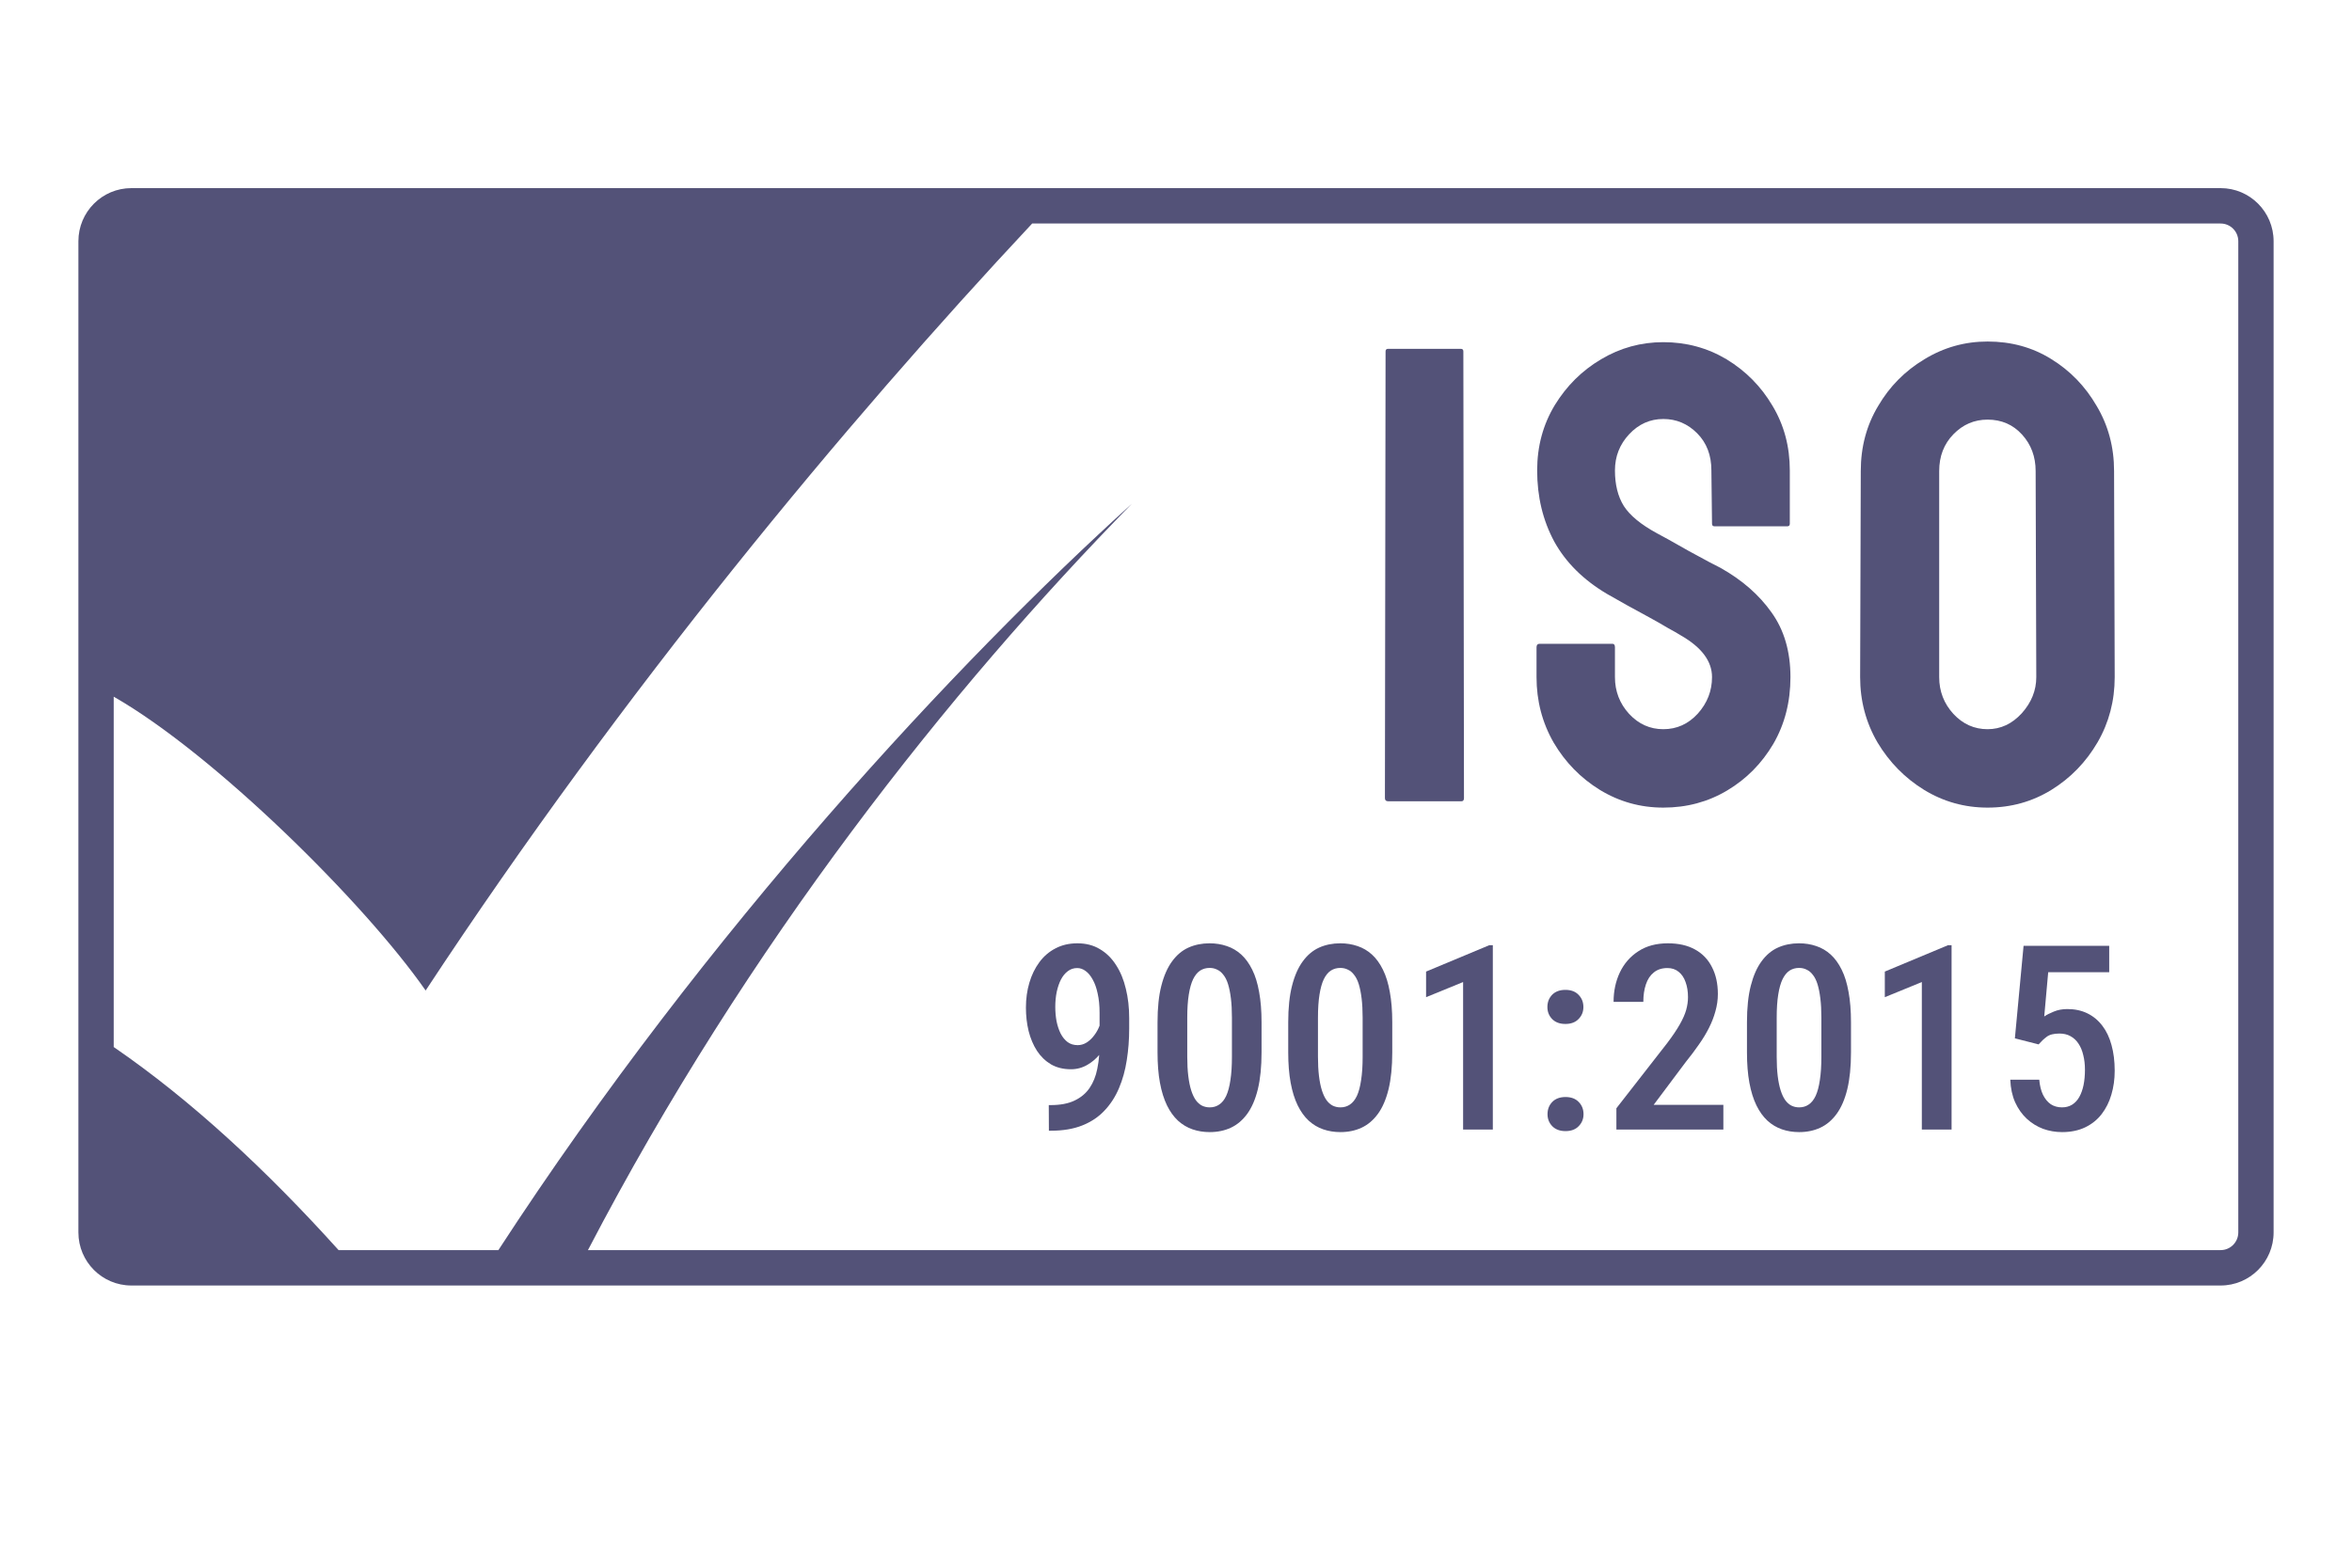
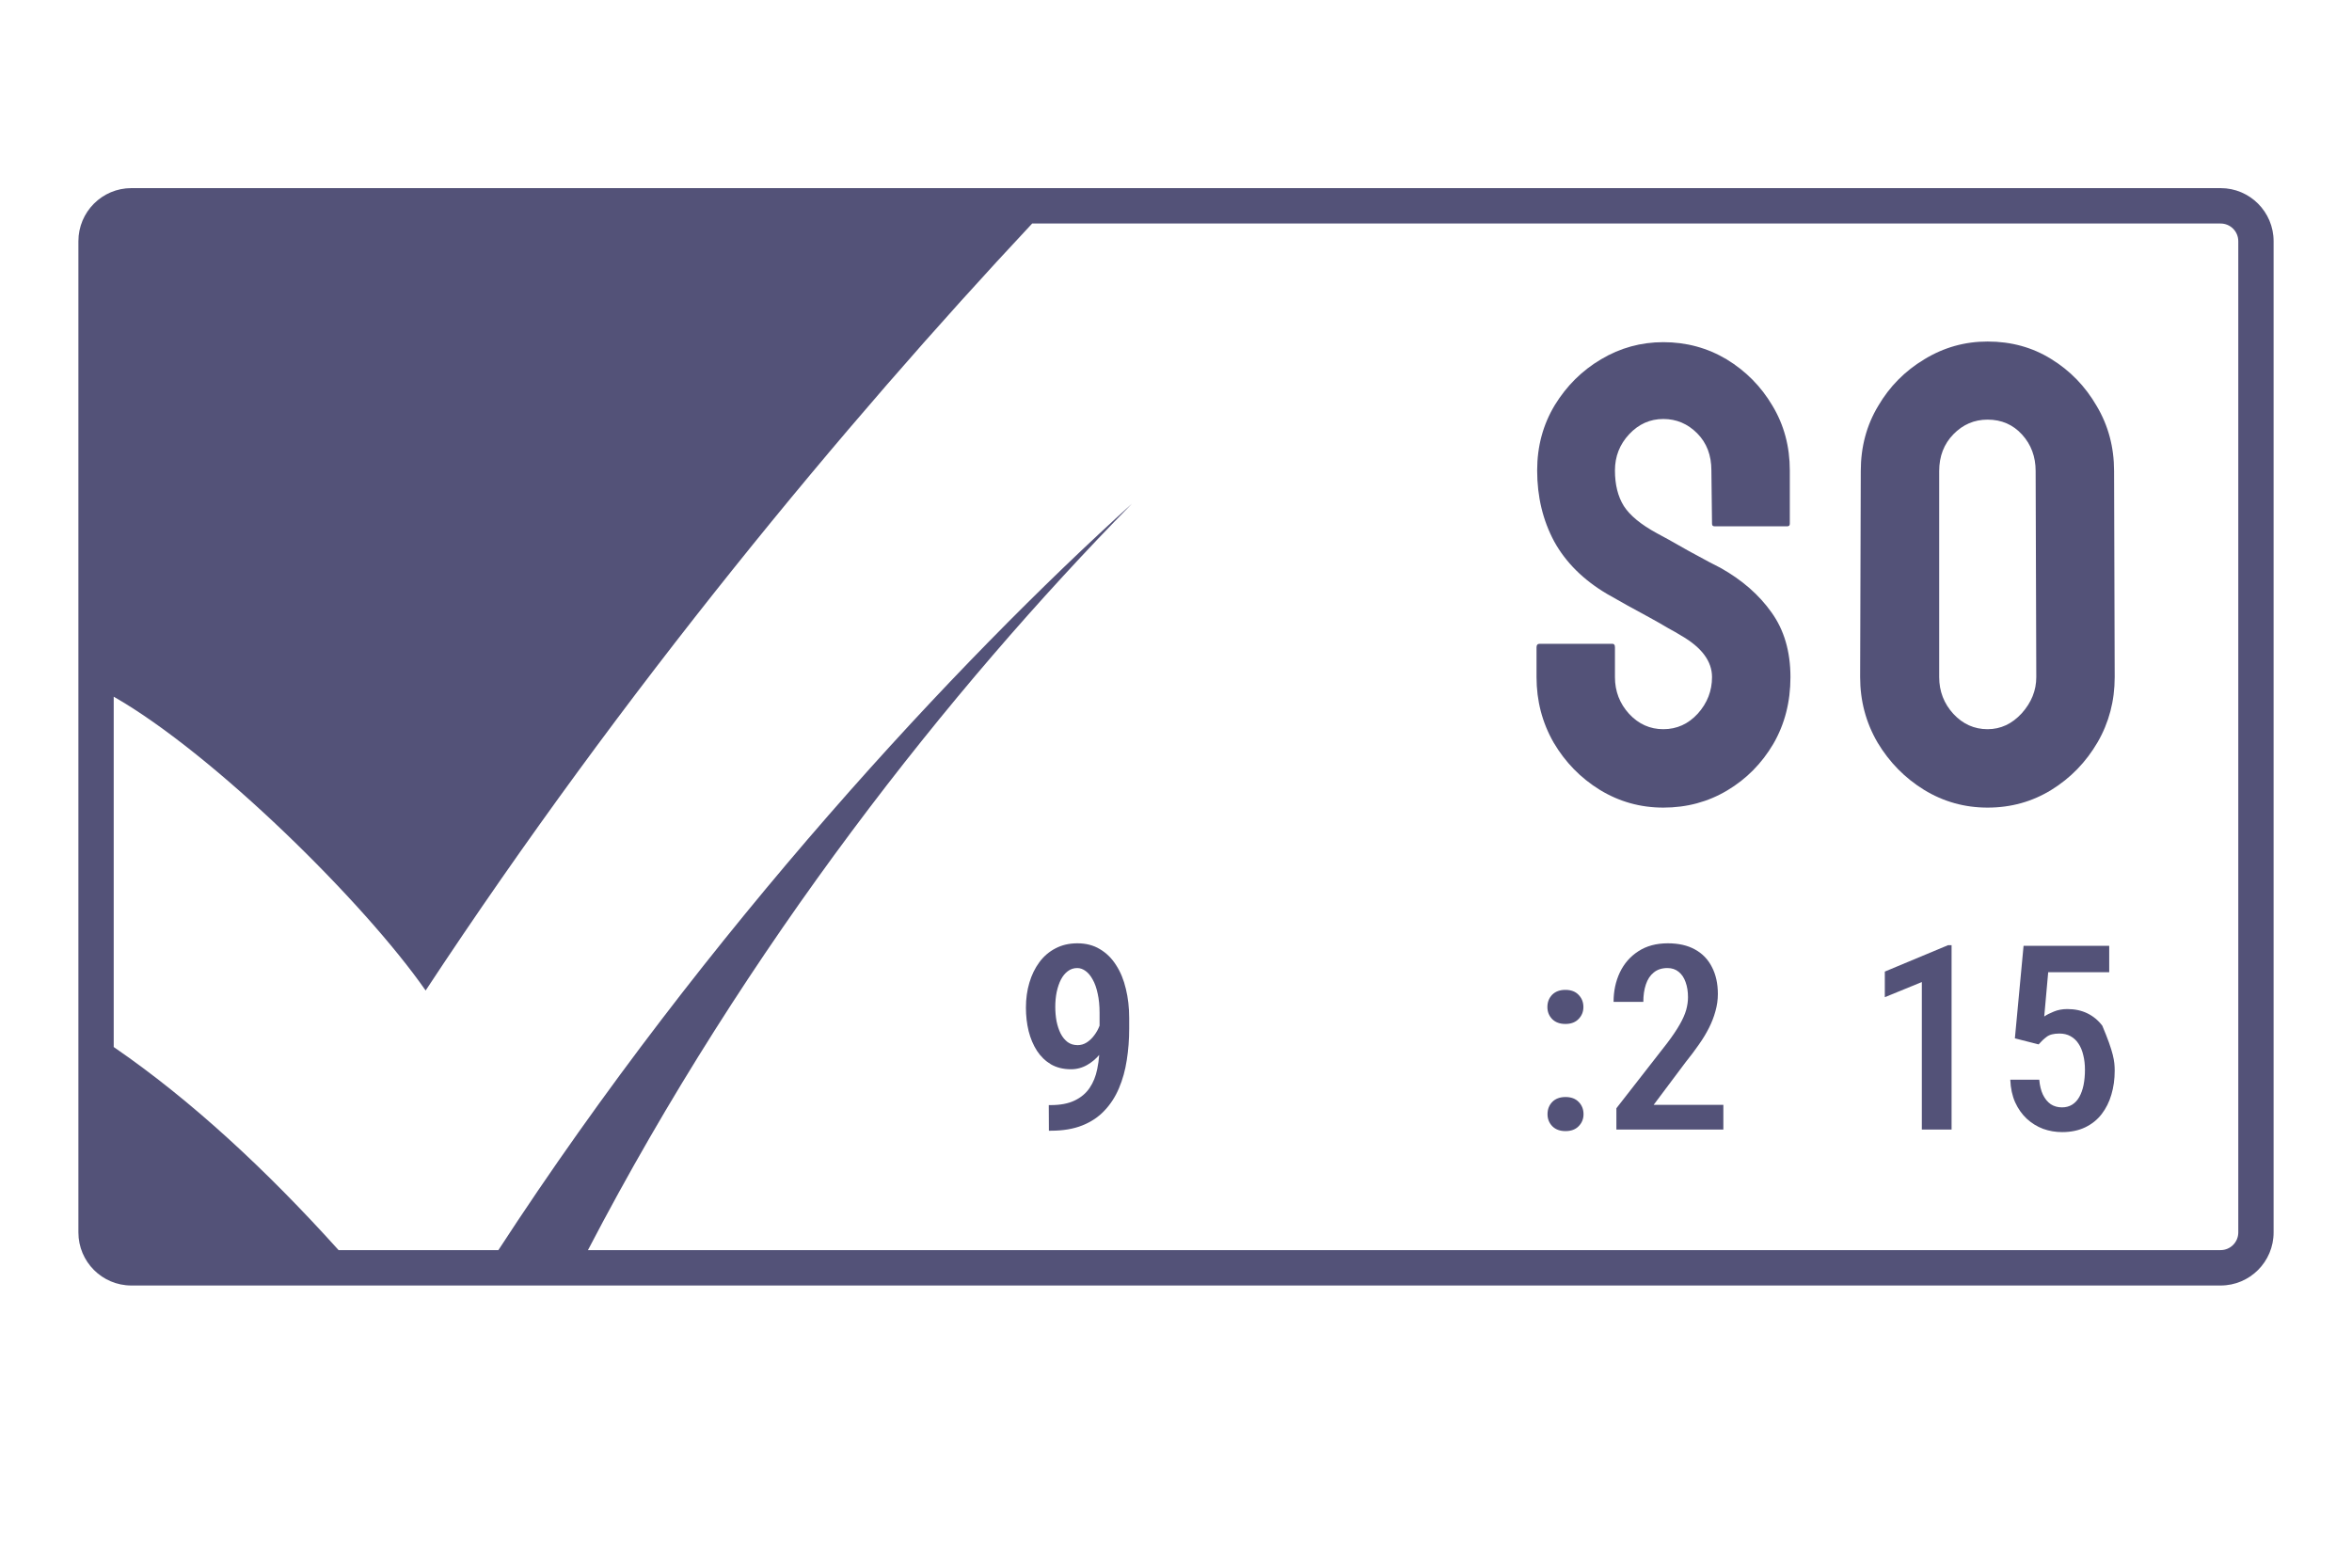
<svg xmlns="http://www.w3.org/2000/svg" width="150" height="100" viewBox="0 0 150 100" fill="none">
  <path fill-rule="evenodd" clip-rule="evenodd" d="M122.705 50.382C123.942 51.138 125.293 51.516 126.759 51.516C128.251 51.516 129.609 51.138 130.833 50.382C132.056 49.626 133.037 48.613 133.777 47.344C134.503 46.088 134.866 44.704 134.866 43.192L134.826 30.048C134.826 28.522 134.456 27.138 133.716 25.896C132.99 24.641 132.022 23.642 130.812 22.899C129.616 22.156 128.265 21.785 126.759 21.785C125.307 21.785 123.962 22.163 122.725 22.919C121.488 23.662 120.507 24.654 119.781 25.896C119.042 27.125 118.672 28.509 118.672 30.048L118.631 43.192C118.631 44.704 119.001 46.095 119.741 47.364C120.494 48.62 121.482 49.626 122.705 50.382ZM128.937 45.501C128.318 46.176 127.592 46.514 126.759 46.514C125.912 46.514 125.186 46.19 124.581 45.541C123.976 44.88 123.673 44.097 123.673 43.192V30.048C123.673 29.103 123.976 28.32 124.581 27.699C125.186 27.078 125.912 26.767 126.759 26.767C127.646 26.767 128.379 27.084 128.957 27.719C129.535 28.354 129.824 29.13 129.824 30.048L129.865 43.192C129.865 44.043 129.555 44.812 128.937 45.501Z" fill="#535278" />
  <path d="M106.079 51.516C104.614 51.516 103.263 51.138 102.026 50.382C100.802 49.626 99.821 48.62 99.082 47.364C98.356 46.095 97.993 44.704 97.993 43.192V41.288C97.993 41.14 98.06 41.066 98.194 41.066H102.833C102.94 41.066 102.994 41.14 102.994 41.288V43.192C102.994 44.097 103.296 44.88 103.901 45.541C104.506 46.19 105.232 46.514 106.079 46.514C106.94 46.514 107.673 46.183 108.278 45.521C108.883 44.846 109.185 44.07 109.185 43.192C109.185 42.18 108.526 41.295 107.209 40.539C106.994 40.404 106.711 40.242 106.362 40.053C106.026 39.85 105.622 39.621 105.152 39.364C104.681 39.108 104.224 38.858 103.78 38.615C103.337 38.358 102.907 38.115 102.49 37.886C100.984 36.995 99.861 35.881 99.122 34.544C98.396 33.194 98.033 31.682 98.033 30.008C98.033 28.468 98.409 27.078 99.162 25.835C99.915 24.607 100.897 23.635 102.107 22.919C103.33 22.19 104.654 21.826 106.079 21.826C107.545 21.826 108.889 22.19 110.113 22.919C111.336 23.662 112.311 24.647 113.037 25.876C113.777 27.105 114.146 28.482 114.146 30.008V33.41C114.146 33.518 114.093 33.572 113.985 33.572H109.347C109.239 33.572 109.185 33.518 109.185 33.41L109.145 30.008C109.145 29.035 108.842 28.246 108.237 27.638C107.632 27.03 106.913 26.727 106.079 26.727C105.232 26.727 104.506 27.051 103.901 27.699C103.296 28.347 102.994 29.116 102.994 30.008C102.994 30.912 103.182 31.668 103.559 32.276C103.949 32.883 104.654 33.464 105.676 34.018C105.784 34.072 106.032 34.207 106.422 34.423C106.812 34.639 107.242 34.882 107.713 35.152C108.197 35.408 108.634 35.645 109.024 35.861C109.414 36.063 109.649 36.185 109.73 36.225C111.101 36.995 112.183 37.94 112.977 39.061C113.783 40.181 114.187 41.559 114.187 43.192C114.187 44.772 113.824 46.19 113.098 47.445C112.358 48.701 111.377 49.693 110.153 50.422C108.93 51.152 107.572 51.516 106.079 51.516Z" fill="#535278" />
-   <path d="M88.526 51.111H93.205C93.312 51.111 93.366 51.044 93.366 50.908L93.326 22.413C93.326 22.305 93.272 22.251 93.165 22.251H88.526C88.418 22.251 88.365 22.305 88.365 22.413L88.324 50.908C88.324 51.044 88.392 51.111 88.526 51.111Z" fill="#535278" />
  <path fill-rule="evenodd" clip-rule="evenodd" d="M66.886 70.492H67.008C67.621 70.492 68.129 70.396 68.53 70.203C68.937 70.009 69.258 69.741 69.491 69.397C69.724 69.054 69.887 68.649 69.979 68.182C70.038 67.9 70.079 67.604 70.103 67.293C69.886 67.546 69.639 67.754 69.361 67.916C69.035 68.109 68.682 68.206 68.302 68.206C67.814 68.206 67.388 68.101 67.025 67.892C66.666 67.677 66.368 67.388 66.129 67.023C65.896 66.658 65.719 66.239 65.6 65.767C65.486 65.295 65.429 64.798 65.429 64.278C65.429 63.709 65.502 63.177 65.649 62.684C65.795 62.19 66.007 61.755 66.284 61.38C66.566 60.998 66.91 60.703 67.317 60.494C67.725 60.279 68.189 60.172 68.71 60.172C69.258 60.172 69.735 60.295 70.142 60.542C70.555 60.784 70.899 61.122 71.176 61.557C71.458 61.991 71.667 62.498 71.803 63.078C71.944 63.652 72.014 64.27 72.014 64.93V65.622C72.014 66.314 71.963 66.983 71.86 67.626C71.762 68.27 71.597 68.866 71.363 69.414C71.135 69.956 70.829 70.431 70.443 70.838C70.064 71.246 69.591 71.563 69.027 71.788C68.463 72.014 67.795 72.126 67.025 72.126H66.894L66.886 70.492ZM70.126 64.616V65.425C70.041 65.648 69.93 65.851 69.792 66.032C69.651 66.226 69.488 66.381 69.304 66.499C69.125 66.612 68.932 66.668 68.726 66.668C68.482 66.668 68.27 66.604 68.091 66.475C67.912 66.341 67.763 66.159 67.643 65.928C67.529 65.697 67.442 65.437 67.383 65.147C67.328 64.852 67.301 64.543 67.301 64.221C67.301 63.889 67.331 63.575 67.391 63.279C67.456 62.979 67.545 62.716 67.659 62.49C67.779 62.26 67.925 62.08 68.099 61.951C68.273 61.817 68.473 61.75 68.701 61.75C68.886 61.75 69.062 61.812 69.231 61.935C69.404 62.059 69.556 62.241 69.686 62.482C69.822 62.719 69.928 63.016 70.004 63.376C70.085 63.73 70.126 64.143 70.126 64.616Z" fill="#535278" />
-   <path fill-rule="evenodd" clip-rule="evenodd" d="M80.456 67.127V65.211C80.456 64.476 80.404 63.832 80.301 63.279C80.204 62.721 80.057 62.246 79.862 61.855C79.666 61.457 79.433 61.135 79.162 60.889C78.89 60.642 78.584 60.462 78.242 60.349C77.9 60.231 77.534 60.172 77.143 60.172C76.649 60.172 76.199 60.263 75.792 60.446C75.39 60.628 75.043 60.921 74.75 61.323C74.457 61.72 74.229 62.238 74.066 62.877C73.903 63.51 73.822 64.288 73.822 65.211V67.127C73.822 67.863 73.873 68.509 73.976 69.067C74.079 69.626 74.229 70.106 74.424 70.508C74.619 70.906 74.853 71.23 75.124 71.483C75.401 71.735 75.71 71.92 76.052 72.038C76.394 72.156 76.76 72.215 77.151 72.215C77.65 72.215 78.101 72.121 78.502 71.933C78.904 71.746 79.251 71.45 79.544 71.048C79.837 70.645 80.063 70.122 80.22 69.478C80.377 68.829 80.456 68.045 80.456 67.127ZM78.567 64.914V67.409C78.567 67.989 78.535 68.485 78.47 68.898C78.41 69.312 78.32 69.647 78.201 69.905C78.082 70.157 77.933 70.342 77.753 70.46C77.58 70.578 77.379 70.637 77.151 70.637C76.972 70.637 76.806 70.6 76.654 70.525C76.508 70.449 76.378 70.334 76.264 70.178C76.15 70.017 76.052 69.811 75.971 69.558C75.889 69.301 75.827 68.995 75.784 68.641C75.74 68.287 75.718 67.876 75.718 67.409V64.914C75.718 64.334 75.751 63.843 75.816 63.44C75.881 63.032 75.973 62.705 76.093 62.458C76.218 62.206 76.367 62.024 76.54 61.911C76.72 61.798 76.92 61.742 77.143 61.742C77.322 61.742 77.485 61.779 77.631 61.855C77.783 61.924 77.916 62.037 78.03 62.193C78.15 62.343 78.247 62.541 78.323 62.788C78.399 63.035 78.459 63.336 78.502 63.69C78.546 64.044 78.567 64.452 78.567 64.914Z" fill="#535278" />
-   <path fill-rule="evenodd" clip-rule="evenodd" d="M88.792 67.127V65.211C88.792 64.476 88.74 63.832 88.637 63.279C88.539 62.721 88.393 62.246 88.198 61.855C88.002 61.457 87.769 61.135 87.497 60.889C87.226 60.642 86.919 60.462 86.578 60.349C86.236 60.231 85.869 60.172 85.479 60.172C84.985 60.172 84.534 60.263 84.127 60.446C83.726 60.628 83.378 60.921 83.085 61.323C82.792 61.72 82.564 62.238 82.401 62.877C82.239 63.51 82.157 64.288 82.157 65.211V67.127C82.157 67.863 82.209 68.509 82.312 69.067C82.415 69.626 82.564 70.106 82.76 70.508C82.955 70.906 83.188 71.23 83.46 71.483C83.737 71.735 84.046 71.92 84.388 72.038C84.73 72.156 85.096 72.215 85.487 72.215C85.986 72.215 86.436 72.121 86.838 71.933C87.24 71.746 87.587 71.45 87.88 71.048C88.173 70.645 88.398 70.122 88.556 69.478C88.713 68.829 88.792 68.045 88.792 67.127ZM86.903 64.914V67.409C86.903 67.989 86.871 68.485 86.805 68.898C86.746 69.312 86.656 69.647 86.537 69.905C86.417 70.157 86.268 70.342 86.089 70.46C85.915 70.578 85.715 70.637 85.487 70.637C85.308 70.637 85.142 70.6 84.99 70.525C84.844 70.449 84.713 70.334 84.599 70.178C84.486 70.017 84.388 69.811 84.306 69.558C84.225 69.301 84.163 68.995 84.119 68.641C84.076 68.287 84.054 67.876 84.054 67.409V64.914C84.054 64.334 84.087 63.843 84.152 63.44C84.217 63.032 84.309 62.705 84.428 62.458C84.553 62.206 84.703 62.024 84.876 61.911C85.055 61.798 85.256 61.742 85.479 61.742C85.658 61.742 85.82 61.779 85.967 61.855C86.119 61.924 86.252 62.037 86.366 62.193C86.485 62.343 86.583 62.541 86.659 62.788C86.735 63.035 86.795 63.336 86.838 63.69C86.881 64.044 86.903 64.452 86.903 64.914Z" fill="#535278" />
-   <path d="M95.206 72.054V60.293H94.978L90.949 61.975V63.609L93.31 62.643V72.054H95.206Z" fill="#535278" />
  <path d="M98.996 70.291C98.795 70.5 98.694 70.761 98.694 71.072C98.694 71.373 98.795 71.627 98.996 71.837C99.202 72.046 99.484 72.151 99.842 72.151C100.2 72.151 100.48 72.046 100.681 71.837C100.887 71.627 100.99 71.373 100.99 71.072C100.99 70.761 100.887 70.5 100.681 70.291C100.48 70.082 100.2 69.977 99.842 69.977C99.484 69.977 99.202 70.082 98.996 70.291Z" fill="#535278" />
  <path d="M98.686 64.237C98.686 63.926 98.787 63.666 98.987 63.456C99.194 63.247 99.476 63.142 99.834 63.142C100.192 63.142 100.472 63.247 100.672 63.456C100.879 63.666 100.982 63.926 100.982 64.237C100.982 64.538 100.879 64.793 100.672 65.002C100.472 65.211 100.192 65.316 99.834 65.316C99.476 65.316 99.194 65.211 98.987 65.002C98.787 64.793 98.686 64.538 98.686 64.237Z" fill="#535278" />
  <path d="M109.908 70.476V72.054H103.086V70.694L106.318 66.548C106.671 66.081 106.942 65.678 107.132 65.34C107.327 64.997 107.463 64.688 107.539 64.415C107.615 64.141 107.653 63.872 107.653 63.609C107.653 63.245 107.601 62.922 107.498 62.643C107.4 62.364 107.254 62.147 107.059 61.991C106.863 61.83 106.624 61.75 106.342 61.75C105.99 61.75 105.699 61.844 105.471 62.032C105.243 62.214 105.075 62.469 104.967 62.796C104.858 63.118 104.804 63.489 104.804 63.907H102.907C102.907 63.22 103.04 62.595 103.306 62.032C103.577 61.463 103.971 61.012 104.486 60.679C105.002 60.341 105.629 60.172 106.367 60.172C107.05 60.172 107.628 60.303 108.101 60.566C108.578 60.83 108.939 61.205 109.183 61.694C109.433 62.176 109.558 62.748 109.558 63.408C109.558 63.773 109.506 64.138 109.403 64.503C109.305 64.863 109.167 65.219 108.988 65.574C108.809 65.928 108.592 66.285 108.337 66.644C108.087 67.004 107.813 67.369 107.514 67.739L105.463 70.476H109.908Z" fill="#535278" />
-   <path fill-rule="evenodd" clip-rule="evenodd" d="M118.048 65.211V67.127C118.048 68.045 117.969 68.829 117.812 69.478C117.655 70.122 117.429 70.645 117.136 71.048C116.843 71.45 116.496 71.746 116.094 71.933C115.693 72.121 115.242 72.215 114.743 72.215C114.352 72.215 113.986 72.156 113.644 72.038C113.302 71.92 112.993 71.735 112.716 71.483C112.445 71.23 112.211 70.906 112.016 70.508C111.821 70.106 111.671 69.626 111.568 69.067C111.465 68.509 111.414 67.863 111.414 67.127V65.211C111.414 64.288 111.495 63.51 111.658 62.877C111.821 62.238 112.049 61.72 112.342 61.323C112.635 60.921 112.982 60.628 113.384 60.446C113.791 60.263 114.241 60.172 114.735 60.172C115.126 60.172 115.492 60.231 115.834 60.349C116.176 60.462 116.482 60.642 116.754 60.889C117.025 61.135 117.258 61.457 117.454 61.855C117.649 62.246 117.796 62.721 117.893 63.279C117.996 63.832 118.048 64.476 118.048 65.211ZM116.159 67.409V64.914C116.159 64.452 116.138 64.044 116.094 63.69C116.051 63.336 115.991 63.035 115.915 62.788C115.839 62.541 115.742 62.343 115.622 62.193C115.508 62.037 115.375 61.924 115.223 61.855C115.077 61.779 114.914 61.742 114.735 61.742C114.512 61.742 114.312 61.798 114.133 61.911C113.959 62.024 113.81 62.206 113.685 62.458C113.565 62.705 113.473 63.032 113.408 63.44C113.343 63.843 113.31 64.334 113.31 64.914V67.409C113.31 67.876 113.332 68.287 113.375 68.641C113.419 68.995 113.481 69.301 113.563 69.558C113.644 69.811 113.742 70.017 113.856 70.178C113.97 70.334 114.1 70.449 114.247 70.525C114.398 70.6 114.564 70.637 114.743 70.637C114.971 70.637 115.172 70.578 115.345 70.46C115.525 70.342 115.674 70.157 115.793 69.905C115.913 69.647 116.002 69.312 116.062 68.898C116.127 68.485 116.159 67.989 116.159 67.409Z" fill="#535278" />
  <path d="M124.463 60.293V72.054H122.566V62.643L120.205 63.609V61.975L124.235 60.293H124.463Z" fill="#535278" />
-   <path d="M130.014 66.62L128.5 66.234L129.054 60.333H134.516V62.016H130.625L130.372 64.841C130.524 64.734 130.728 64.629 130.983 64.527C131.238 64.42 131.526 64.366 131.846 64.366C132.323 64.366 132.749 64.457 133.124 64.64C133.498 64.822 133.816 65.085 134.076 65.429C134.337 65.767 134.532 66.177 134.662 66.66C134.798 67.144 134.866 67.691 134.866 68.303C134.866 68.845 134.795 69.352 134.654 69.824C134.519 70.291 134.312 70.704 134.036 71.064C133.759 71.424 133.409 71.705 132.986 71.909C132.562 72.113 132.071 72.215 131.512 72.215C131.089 72.215 130.685 72.145 130.299 72.006C129.914 71.861 129.567 71.646 129.257 71.362C128.953 71.077 128.706 70.728 128.517 70.315C128.332 69.897 128.229 69.416 128.207 68.874H130.055C130.088 69.25 130.166 69.569 130.291 69.832C130.421 70.095 130.587 70.296 130.788 70.436C130.994 70.57 131.233 70.637 131.504 70.637C131.748 70.637 131.963 70.581 132.147 70.468C132.337 70.35 132.492 70.184 132.611 69.969C132.73 69.754 132.82 69.502 132.88 69.212C132.939 68.917 132.969 68.593 132.969 68.238C132.969 67.9 132.934 67.592 132.863 67.312C132.798 67.028 132.698 66.784 132.562 66.58C132.427 66.371 132.256 66.21 132.049 66.097C131.849 65.984 131.613 65.928 131.341 65.928C130.978 65.928 130.706 65.998 130.527 66.137C130.348 66.271 130.177 66.432 130.014 66.62Z" fill="#535278" />
+   <path d="M130.014 66.62L128.5 66.234L129.054 60.333H134.516V62.016H130.625L130.372 64.841C130.524 64.734 130.728 64.629 130.983 64.527C131.238 64.42 131.526 64.366 131.846 64.366C132.323 64.366 132.749 64.457 133.124 64.64C133.498 64.822 133.816 65.085 134.076 65.429C134.798 67.144 134.866 67.691 134.866 68.303C134.866 68.845 134.795 69.352 134.654 69.824C134.519 70.291 134.312 70.704 134.036 71.064C133.759 71.424 133.409 71.705 132.986 71.909C132.562 72.113 132.071 72.215 131.512 72.215C131.089 72.215 130.685 72.145 130.299 72.006C129.914 71.861 129.567 71.646 129.257 71.362C128.953 71.077 128.706 70.728 128.517 70.315C128.332 69.897 128.229 69.416 128.207 68.874H130.055C130.088 69.25 130.166 69.569 130.291 69.832C130.421 70.095 130.587 70.296 130.788 70.436C130.994 70.57 131.233 70.637 131.504 70.637C131.748 70.637 131.963 70.581 132.147 70.468C132.337 70.35 132.492 70.184 132.611 69.969C132.73 69.754 132.82 69.502 132.88 69.212C132.939 68.917 132.969 68.593 132.969 68.238C132.969 67.9 132.934 67.592 132.863 67.312C132.798 67.028 132.698 66.784 132.562 66.58C132.427 66.371 132.256 66.21 132.049 66.097C131.849 65.984 131.613 65.928 131.341 65.928C130.978 65.928 130.706 65.998 130.527 66.137C130.348 66.271 130.177 66.432 130.014 66.62Z" fill="#535278" />
  <path fill-rule="evenodd" clip-rule="evenodd" d="M8.378 12C6.512 12 5 13.517 5 15.387V78.613C5 80.484 6.512 82 8.378 82H141.622C143.488 82 145 80.484 145 78.613V15.387C145 13.517 143.488 12 141.622 12H8.378ZM141.622 14.258H65.827C53.89 27.012 39.782 43.99 27.145 63.183C23.272 57.612 13.66 48.103 7.252 44.44V66.788C12.188 70.175 16.998 74.641 21.594 79.742H31.785C45.119 59.248 61.141 42.119 72.185 32.134C60.618 43.914 47.658 60.231 37.497 79.742H141.622C142.244 79.742 142.748 79.237 142.748 78.613V15.387C142.748 14.764 142.244 14.258 141.622 14.258Z" fill="#535278" />
</svg>